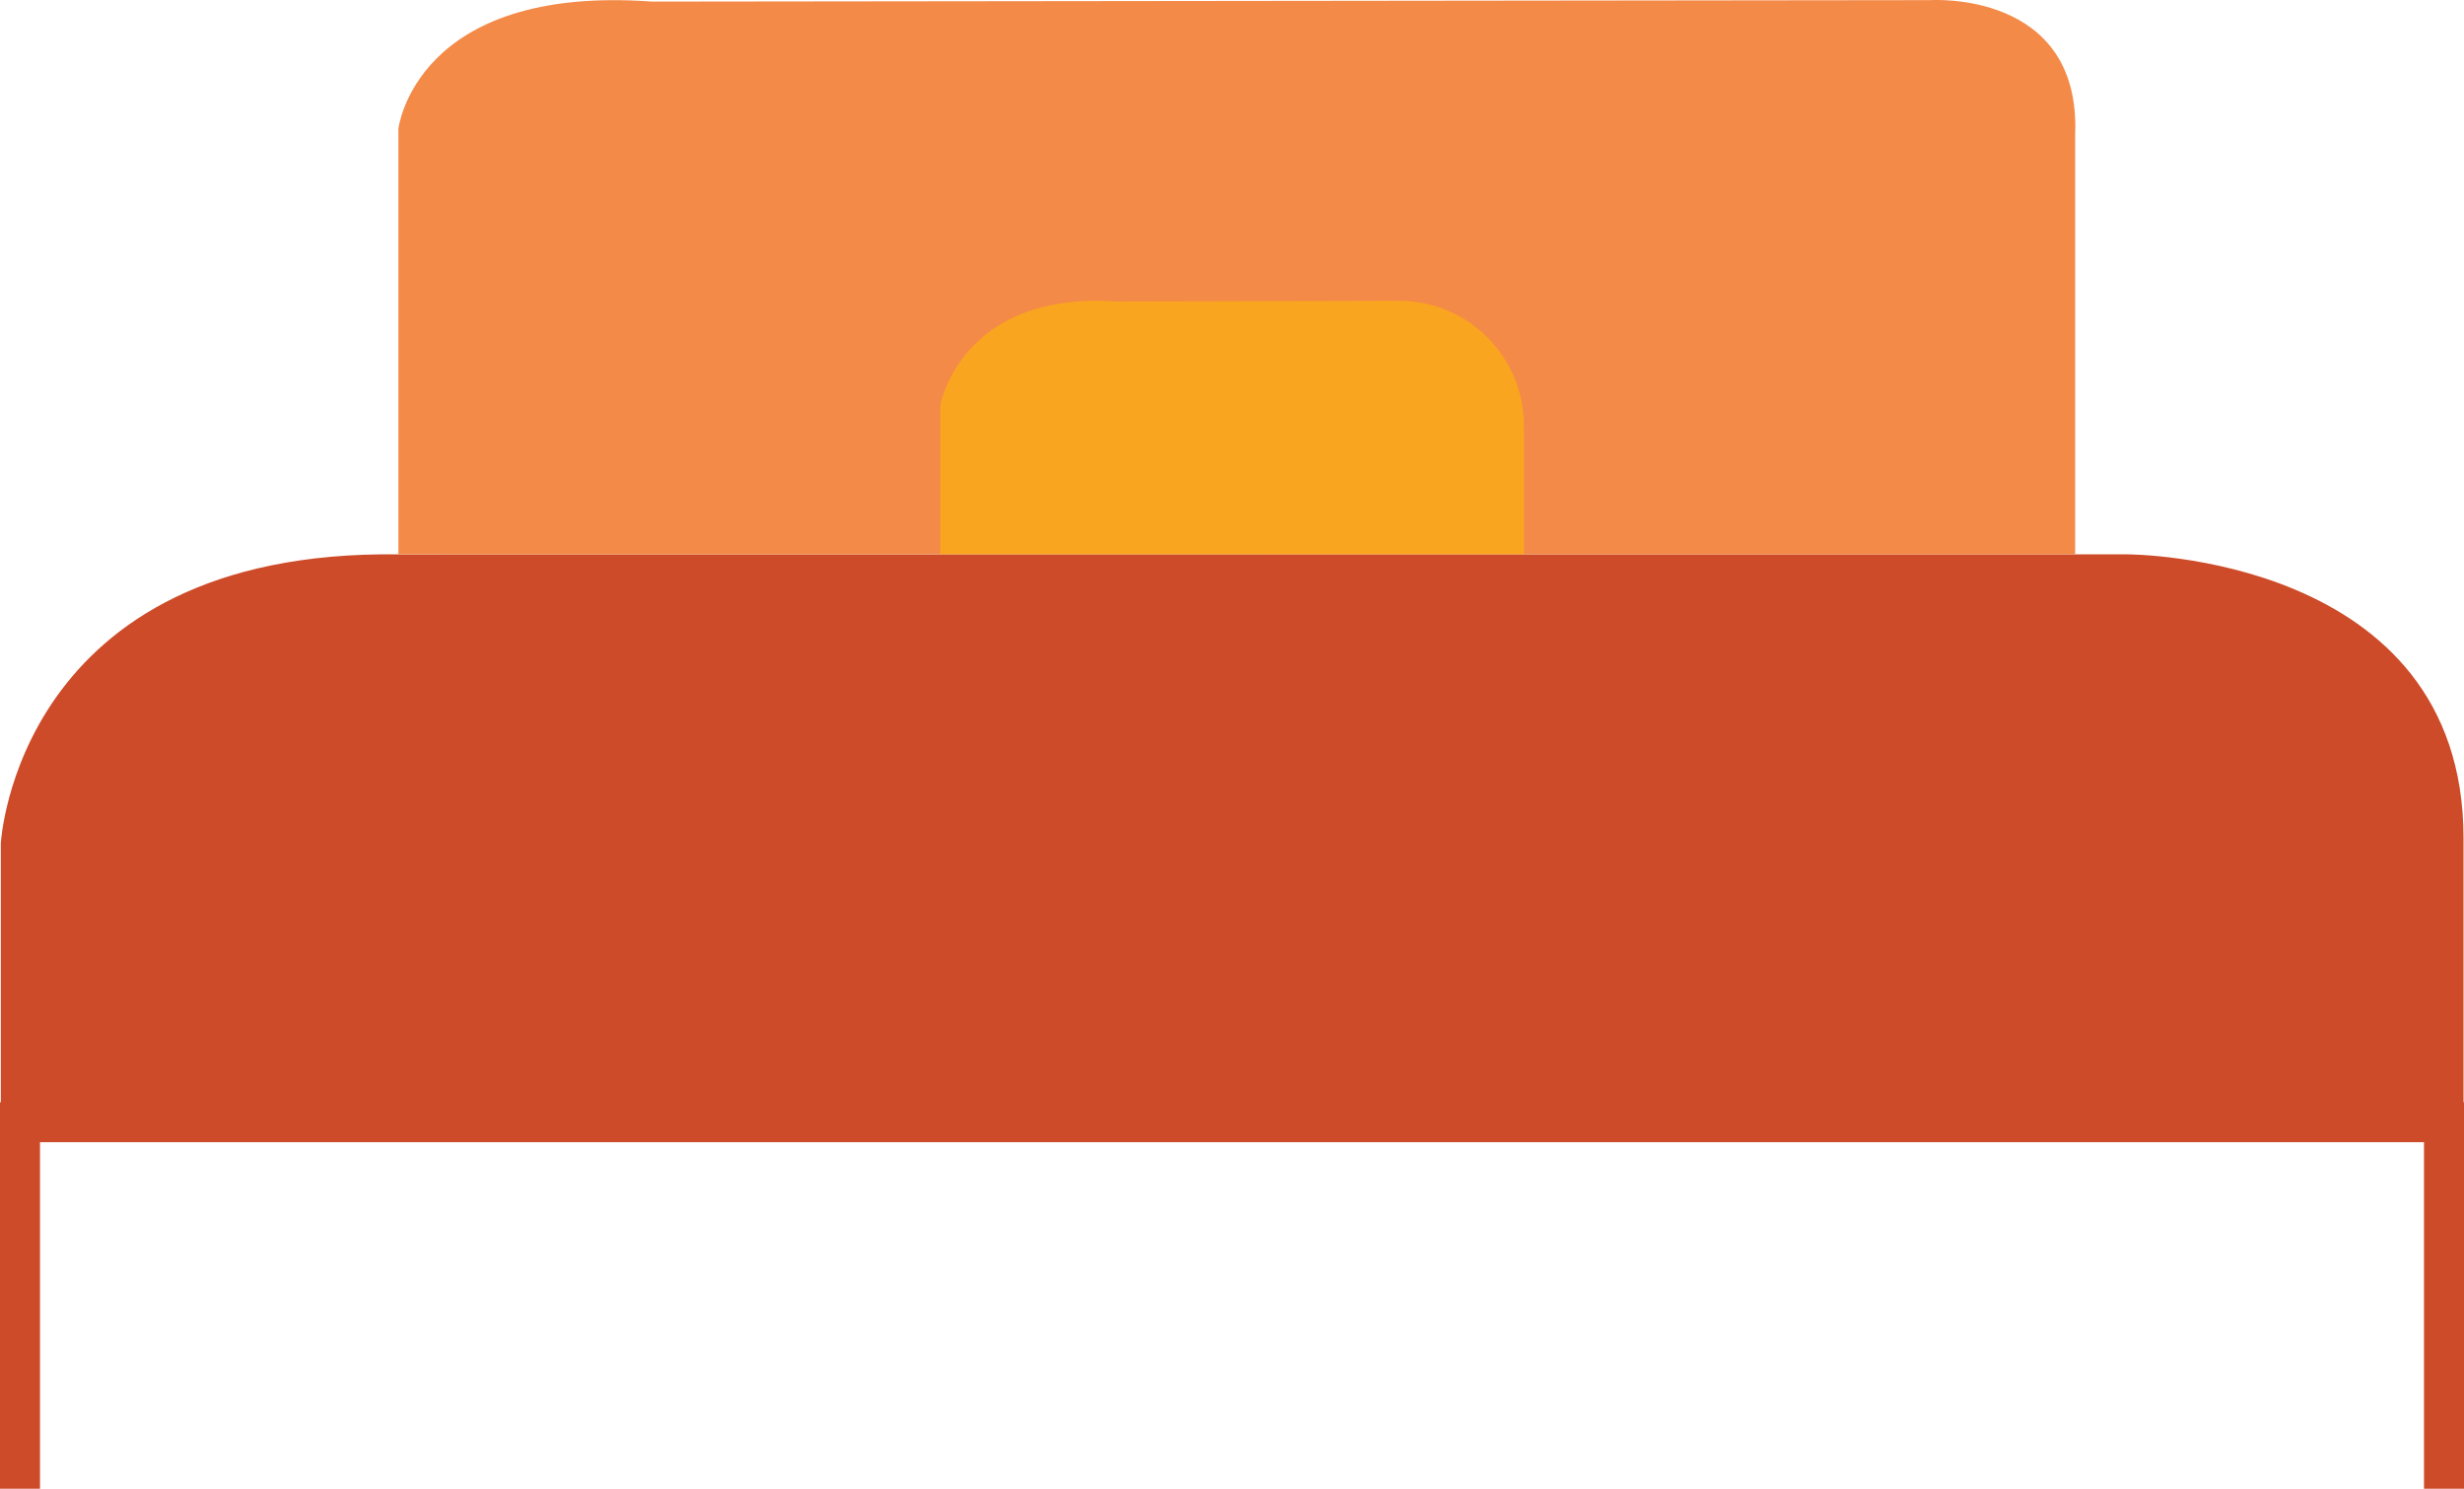
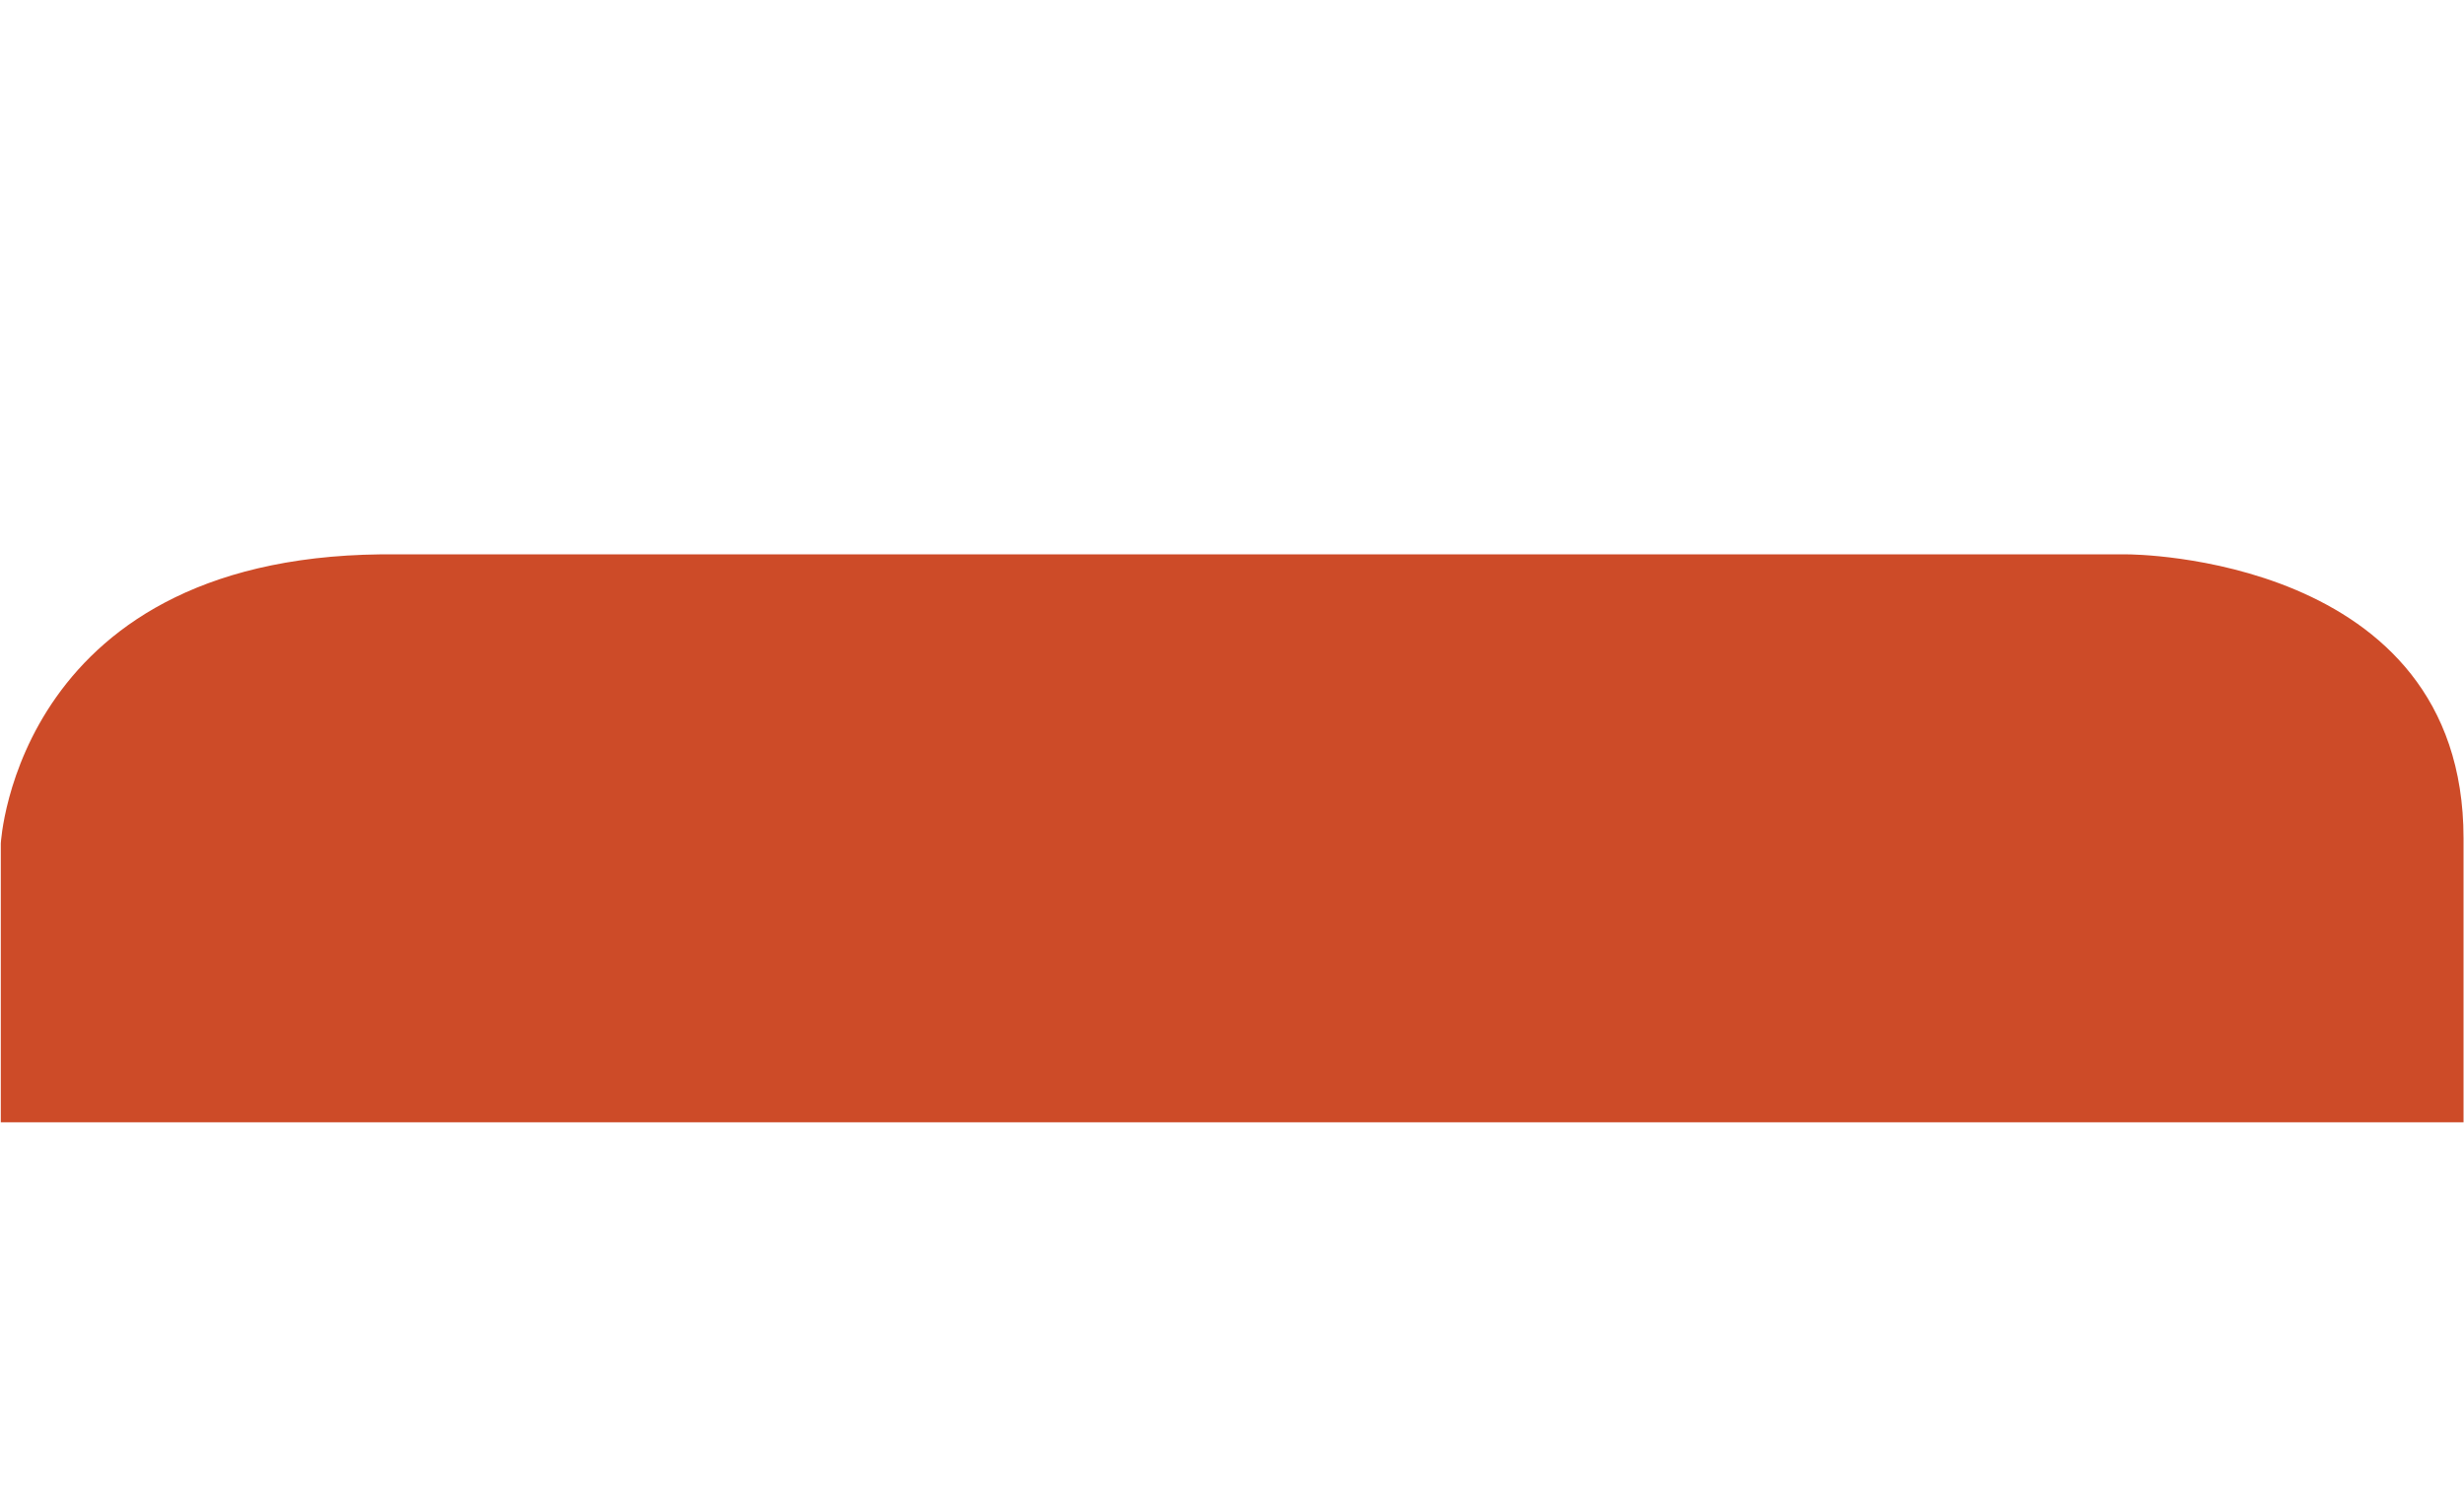
<svg xmlns="http://www.w3.org/2000/svg" id="Calque_1" viewBox="0 0 369.69 223.4">
  <defs>
    <style>.cls-1{fill:#f48a47;}.cls-2{fill:none;stroke:#cd4b28;stroke-miterlimit:10;stroke-width:6px;}.cls-3{fill:#faa51f;}.cls-4{fill:#cd4b28;}</style>
  </defs>
  <g id="Groupe_104">
-     <path id="Tracé_133" class="cls-2" d="M3,223.4v-55H366.69v55" />
    <path id="Tracé_134" class="cls-4" d="M.12,168.4v-41.83s2.32-44.15,59.65-43.38H319.27s50.35,0,50.35,42.61v42.61H.12Z" />
-     <path id="Tracé_135" class="cls-1" d="M59.77,83.17V19.34S62.26-2.36,97.85,.24L289.65,.02s22.57-1.52,21.7,20.18v62.98l-251.58-.02Z" />
-     <path id="Tracé_136" class="cls-3" d="M141.1,83.17v-22.44s3.1-17.04,26.34-15.49l42.6-.1c10.34,.07,18.67,8.52,18.6,18.86,0,.05,0,.11,0,.16v19.01h-87.54Z" />
  </g>
</svg>